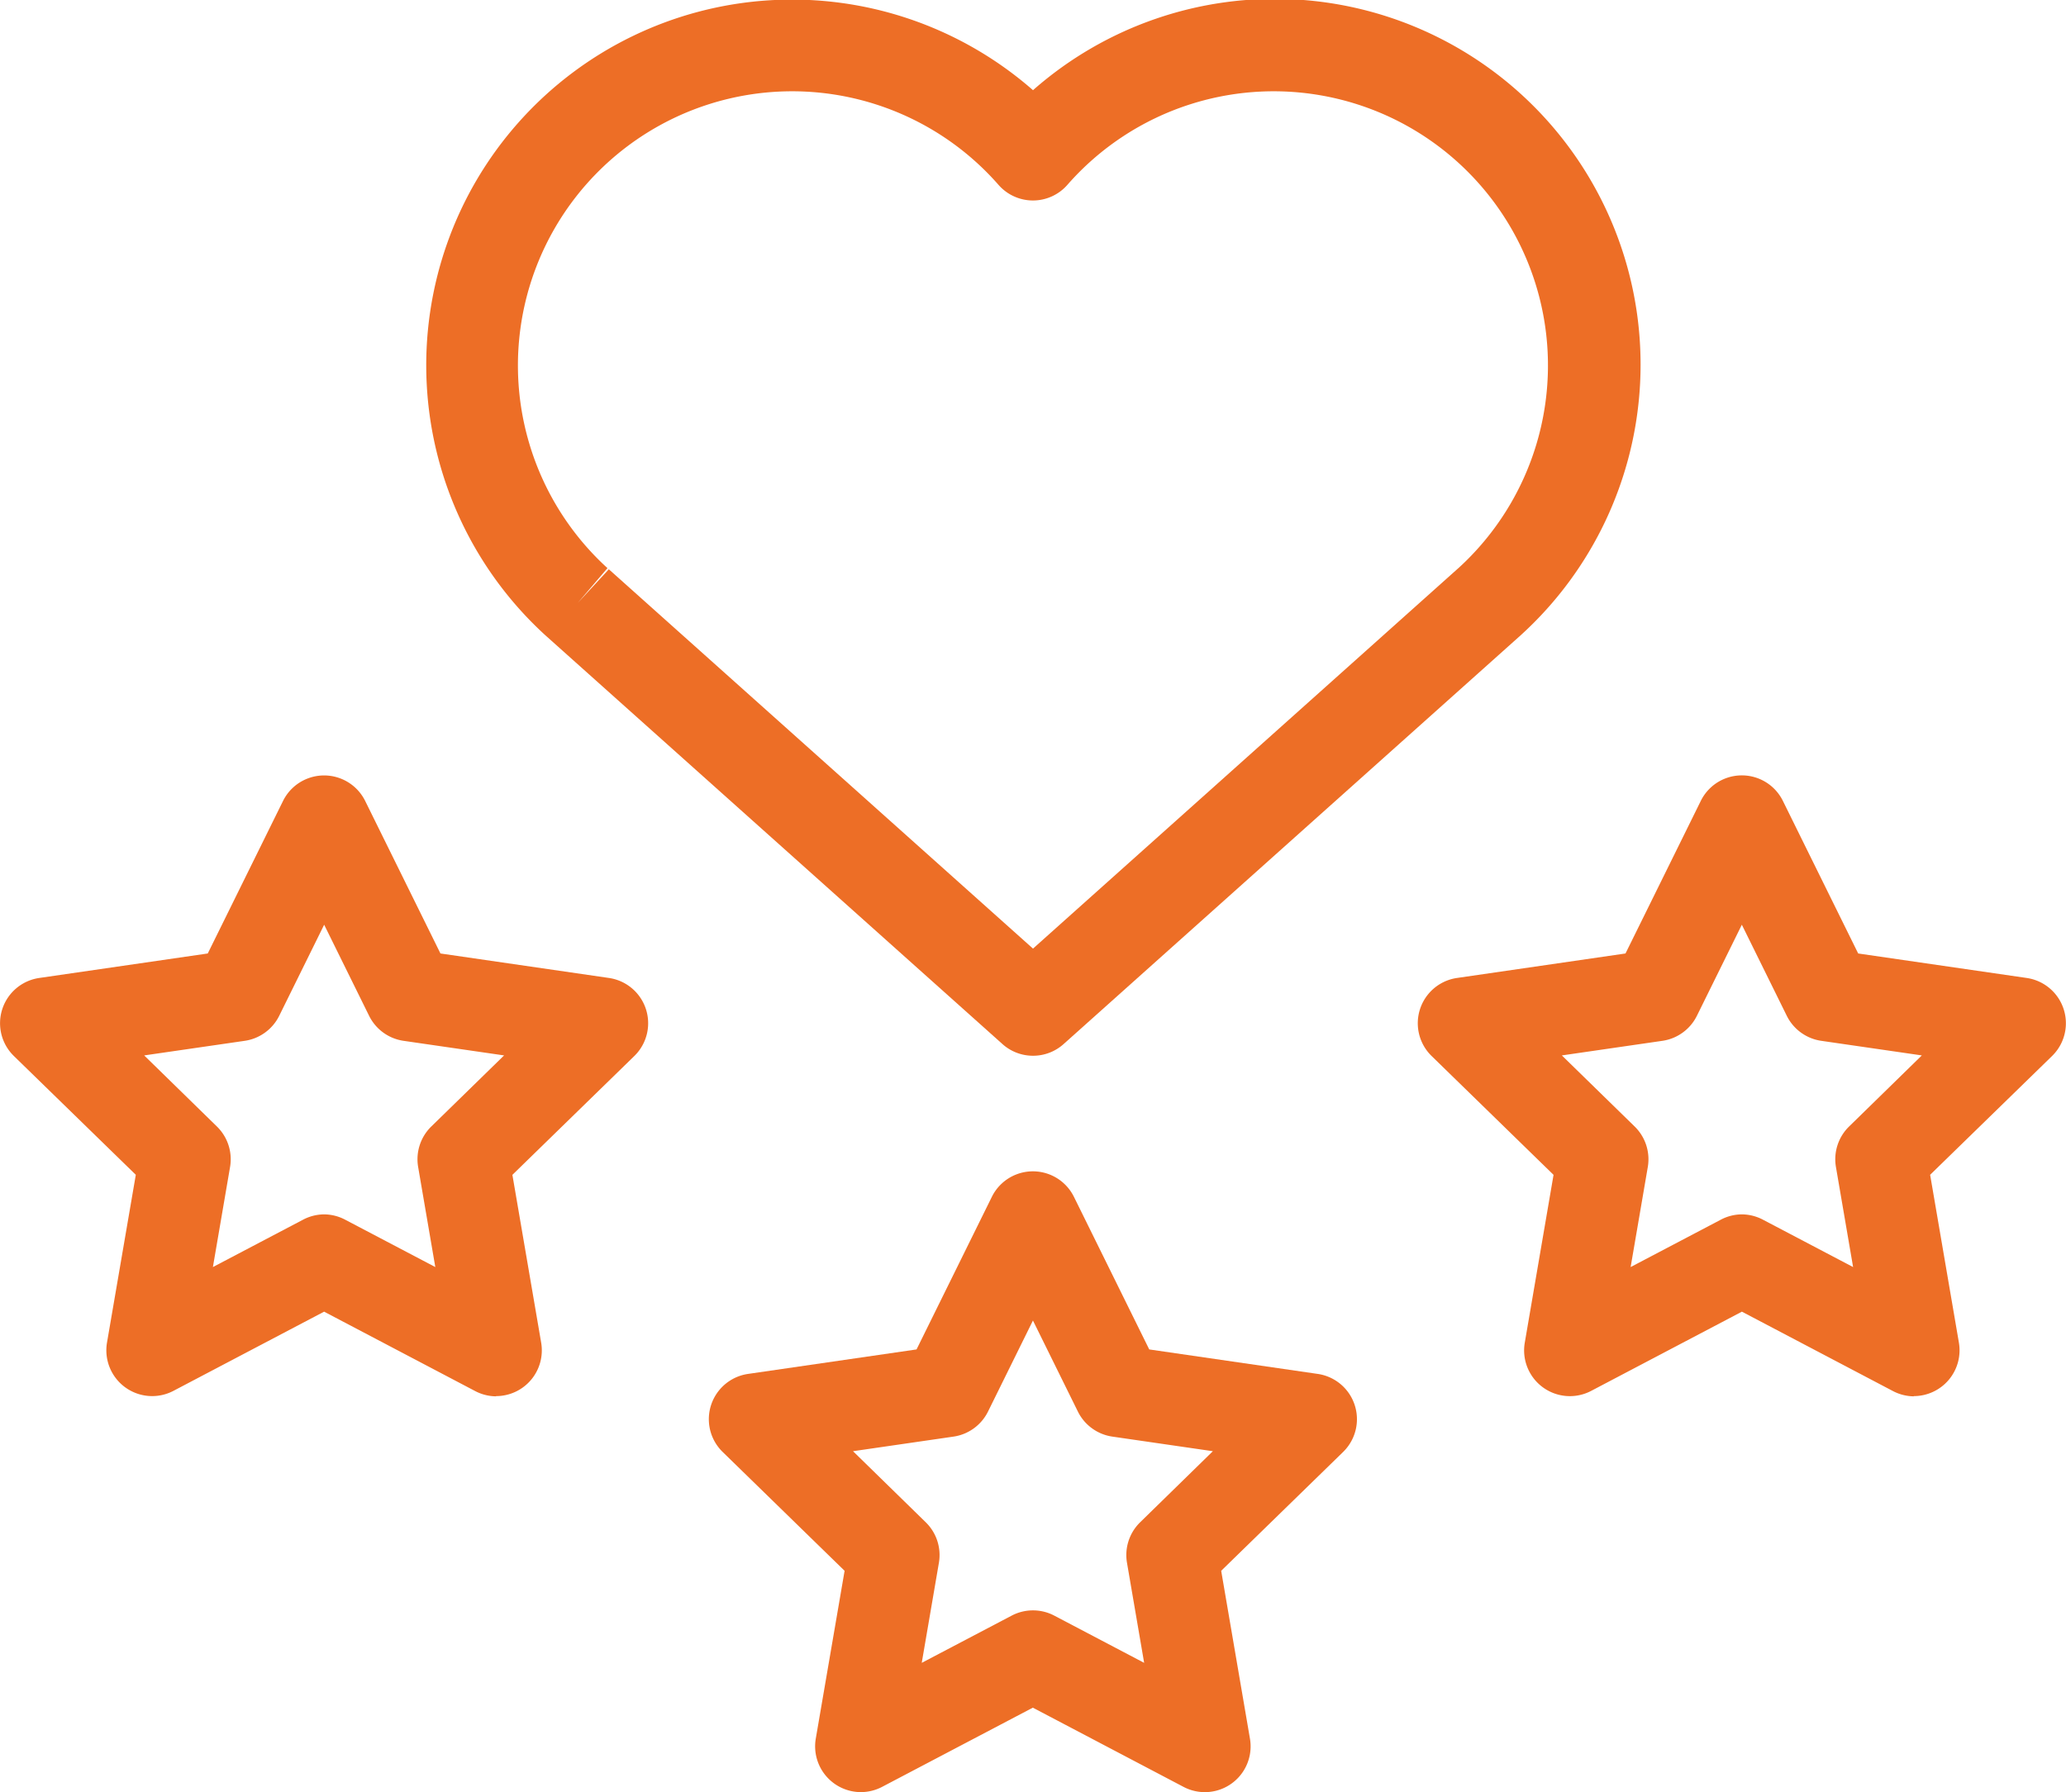
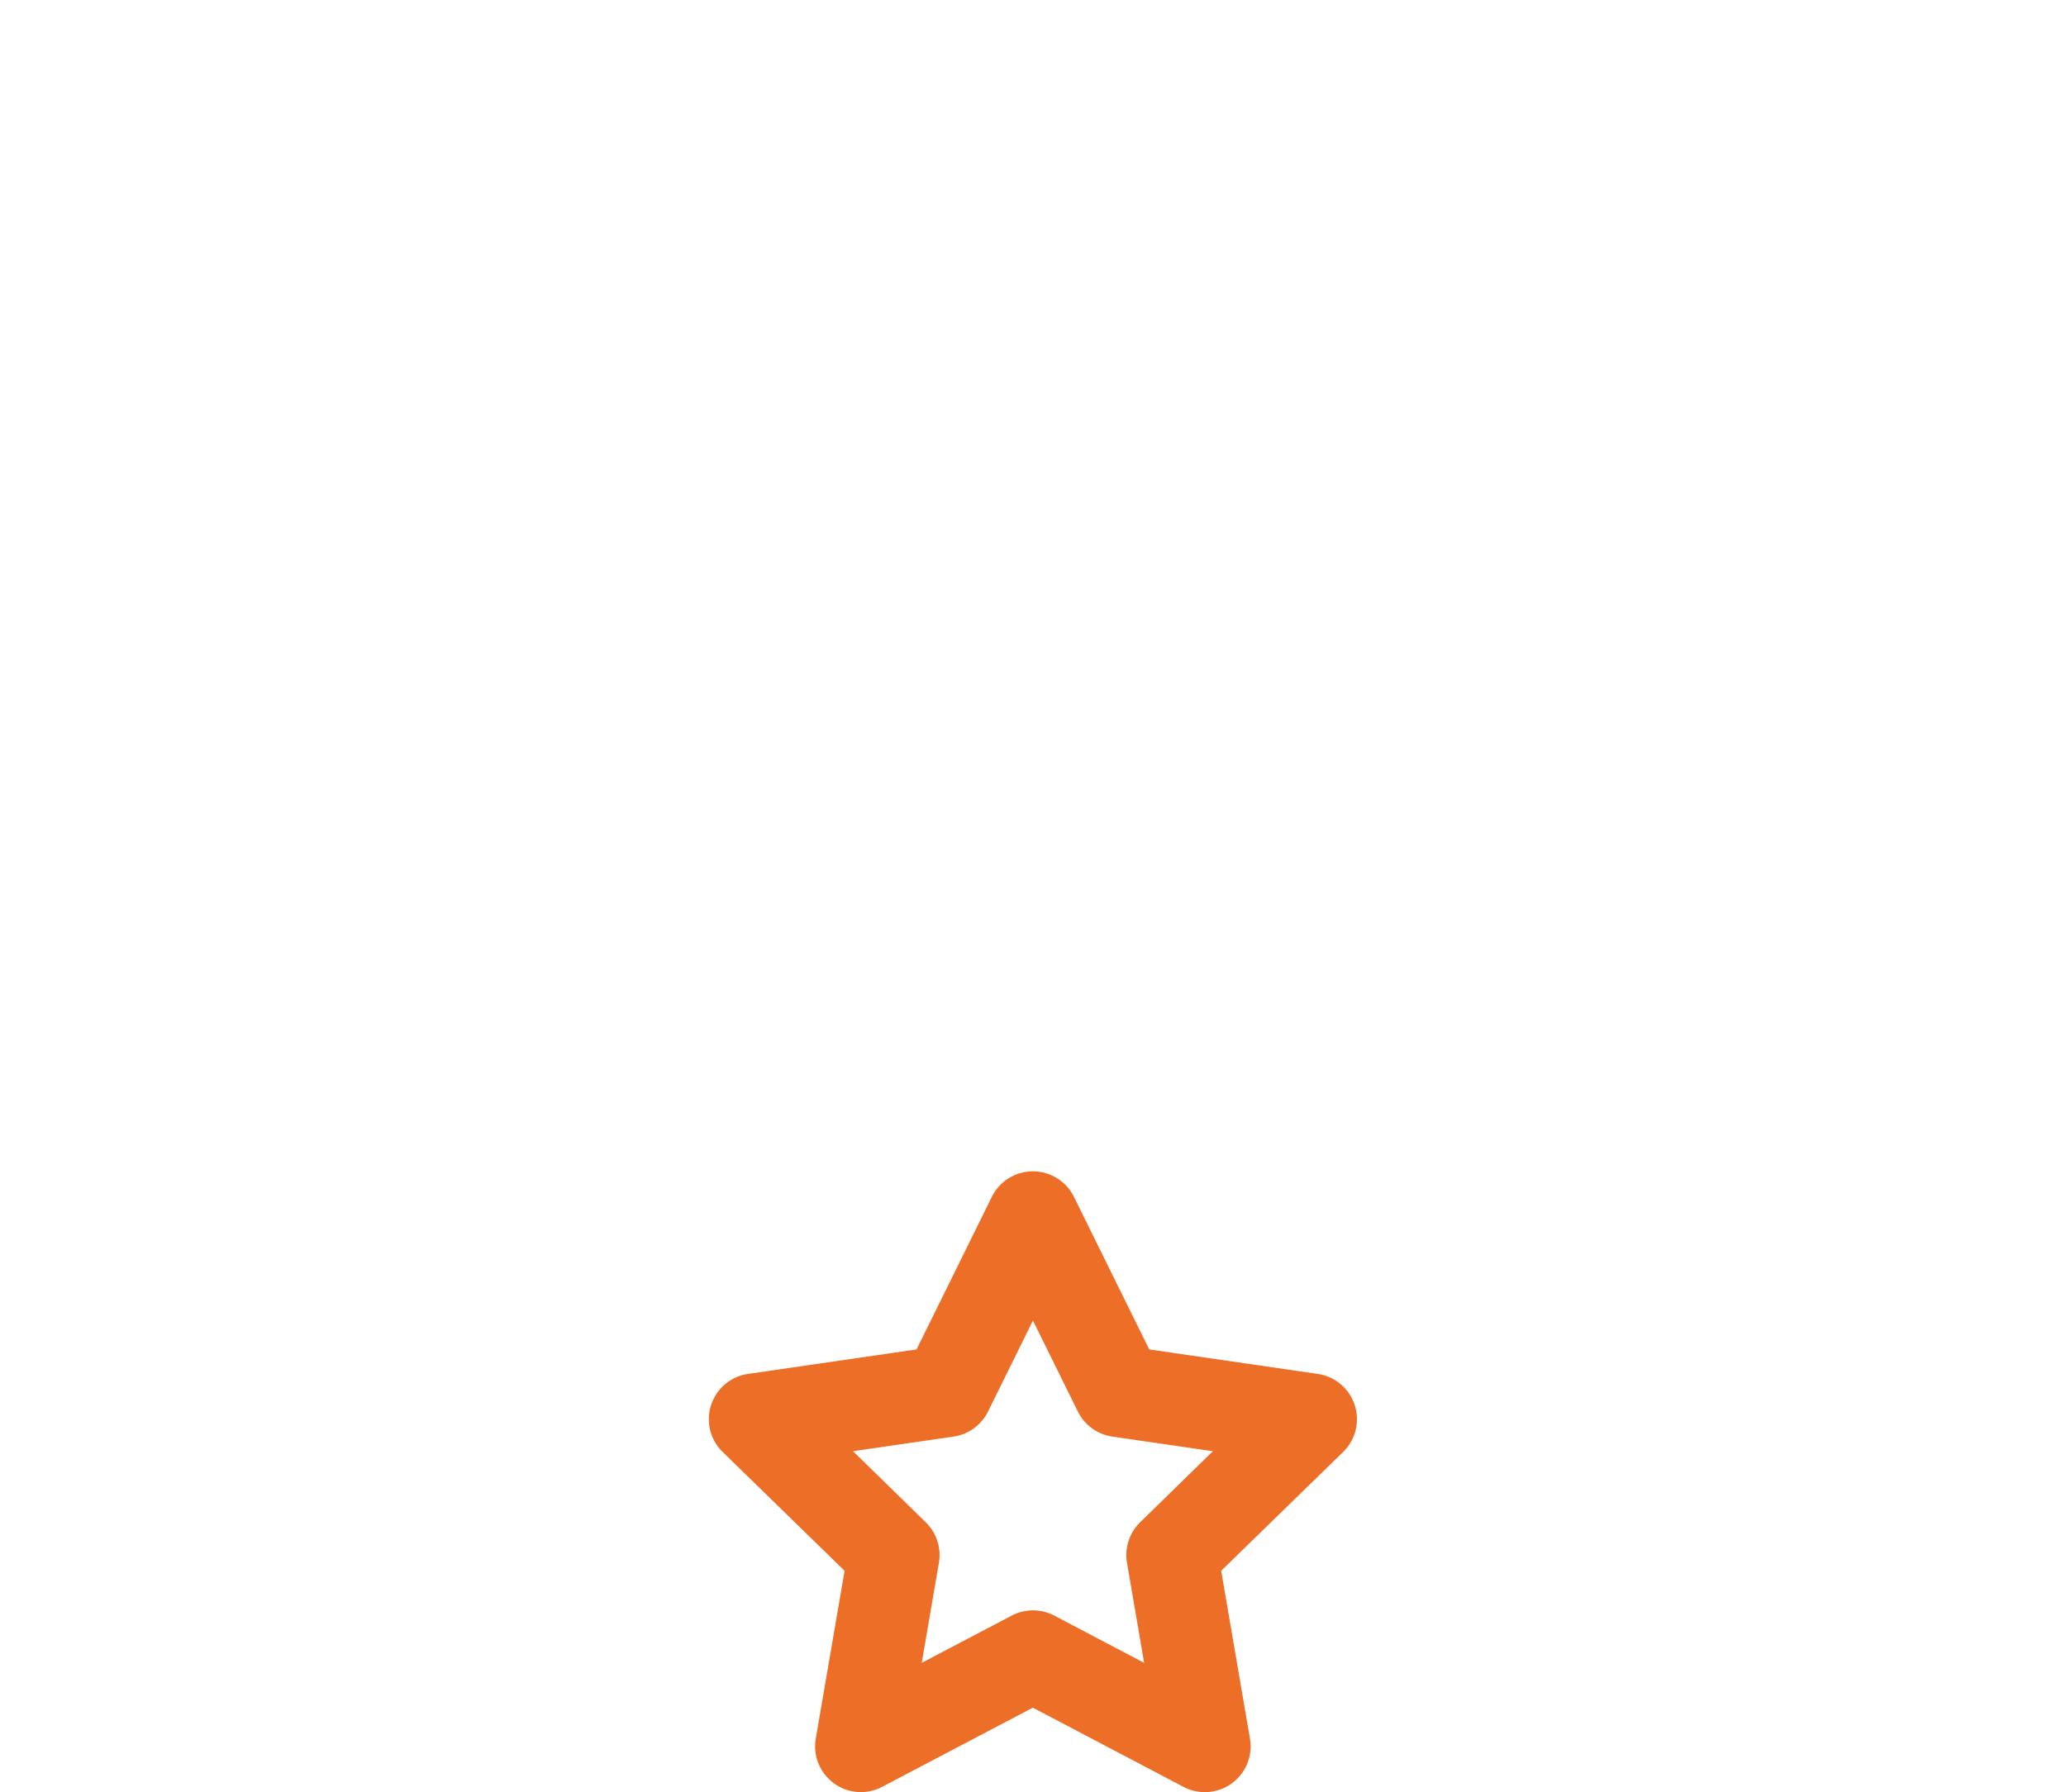
<svg xmlns="http://www.w3.org/2000/svg" width="37.788" height="32.79" viewBox="0 0 37.788 32.79">
  <g id="Group_39" data-name="Group 39" transform="translate(0 0)">
-     <path id="Path_59" data-name="Path 59" d="M622.239,1643.578a.835.835,0,0,1-.558-.213l-8.352-7.471a6.69,6.69,0,0,1,8.91-9.981,6.69,6.69,0,0,1,8.927,9.966l-.014.013-.045.04-8.309,7.433A.835.835,0,0,1,622.239,1643.578Zm-7.758-8.9,7.758,6.94,7.747-6.931c.009-.009.025-.022.034-.03a5.016,5.016,0,1,0-7.153-7.011.837.837,0,0,1-1.258,0,5.016,5.016,0,1,0-7.153,7.011l-.544.637Z" transform="translate(-603.345 -1624.263)" fill="#ed6e26" />
    <g id="Group_38" data-name="Group 38" transform="translate(0 14.188)">
-       <path id="Path_60" data-name="Path 60" d="M592.26,1686.452a.837.837,0,0,1-.39-.1l-2.756-1.449-2.756,1.449a.838.838,0,0,1-1.215-.883l.527-3.07-2.23-2.173a.837.837,0,0,1,.464-1.428l3.082-.448,1.378-2.793a.838.838,0,0,1,1.5,0l1.378,2.793,3.082.448a.837.837,0,0,1,.464,1.428l-2.23,2.174.526,3.069a.837.837,0,0,1-.825.979Zm-3.146-3.329a.838.838,0,0,1,.39.1l1.644.864-.314-1.831a.838.838,0,0,1,.241-.741l1.331-1.3-1.839-.267a.837.837,0,0,1-.63-.458l-.822-1.666-.822,1.666a.838.838,0,0,1-.631.458l-1.839.267,1.33,1.3a.838.838,0,0,1,.241.741l-.314,1.831,1.644-.864A.839.839,0,0,1,589.114,1683.123Z" transform="translate(-583.186 -1675.094)" fill="#ed6e26" />
-       <path id="Path_61" data-name="Path 61" d="M685.163,1686.452a.838.838,0,0,1-.39-.1l-2.756-1.449-2.756,1.449a.837.837,0,0,1-1.215-.883l.526-3.069-2.23-2.174a.837.837,0,0,1,.464-1.428l3.082-.448,1.378-2.793a.837.837,0,0,1,1.5,0l1.378,2.793,3.082.448a.837.837,0,0,1,.464,1.428l-2.23,2.173.526,3.07a.838.838,0,0,1-.825.979Zm-3.146-3.329a.839.839,0,0,1,.39.1l1.644.864-.314-1.831a.838.838,0,0,1,.241-.741l1.33-1.3-1.839-.267a.838.838,0,0,1-.631-.458l-.822-1.666-.822,1.666a.838.838,0,0,1-.631.458l-1.839.267,1.331,1.3a.838.838,0,0,1,.241.741l-.314,1.831,1.644-.864A.838.838,0,0,1,682.017,1683.123Z" transform="translate(-650.157 -1675.094)" fill="#ed6e26" />
-     </g>
+       </g>
    <path id="Path_62" data-name="Path 62" d="M632.419,1712.4a.838.838,0,0,1-.826-.979l.527-3.07-2.23-2.174a.837.837,0,0,1,.464-1.428l3.082-.448,1.378-2.793a.837.837,0,0,1,1.5,0l1.378,2.793,3.082.448a.837.837,0,0,1,.464,1.428l-2.23,2.174.526,3.07a.837.837,0,0,1-1.215.883l-2.756-1.449-2.757,1.449A.839.839,0,0,1,632.419,1712.4Zm-.145-6.237,1.33,1.3a.838.838,0,0,1,.241.741l-.314,1.831,1.645-.864a.838.838,0,0,1,.779,0l1.644.864-.314-1.831a.838.838,0,0,1,.241-.741l1.33-1.3-1.838-.267a.838.838,0,0,1-.631-.458l-.822-1.666-.822,1.666a.839.839,0,0,1-.631.458Z" transform="translate(-616.672 -1679.613)" fill="#ed6e26" />
  </g>
</svg>